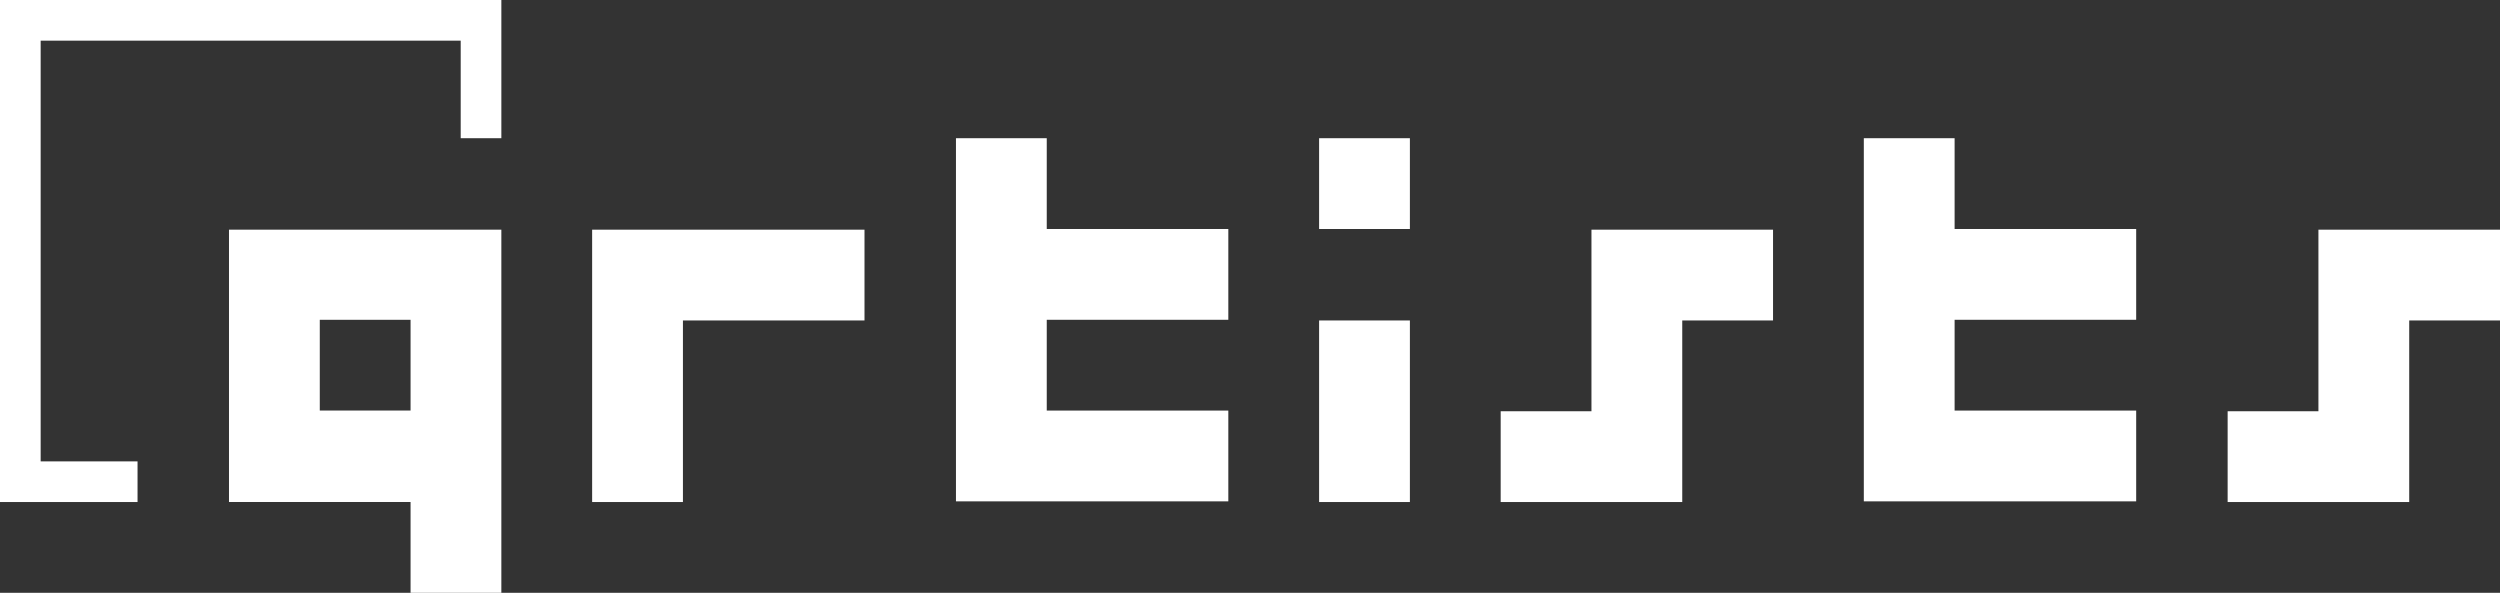
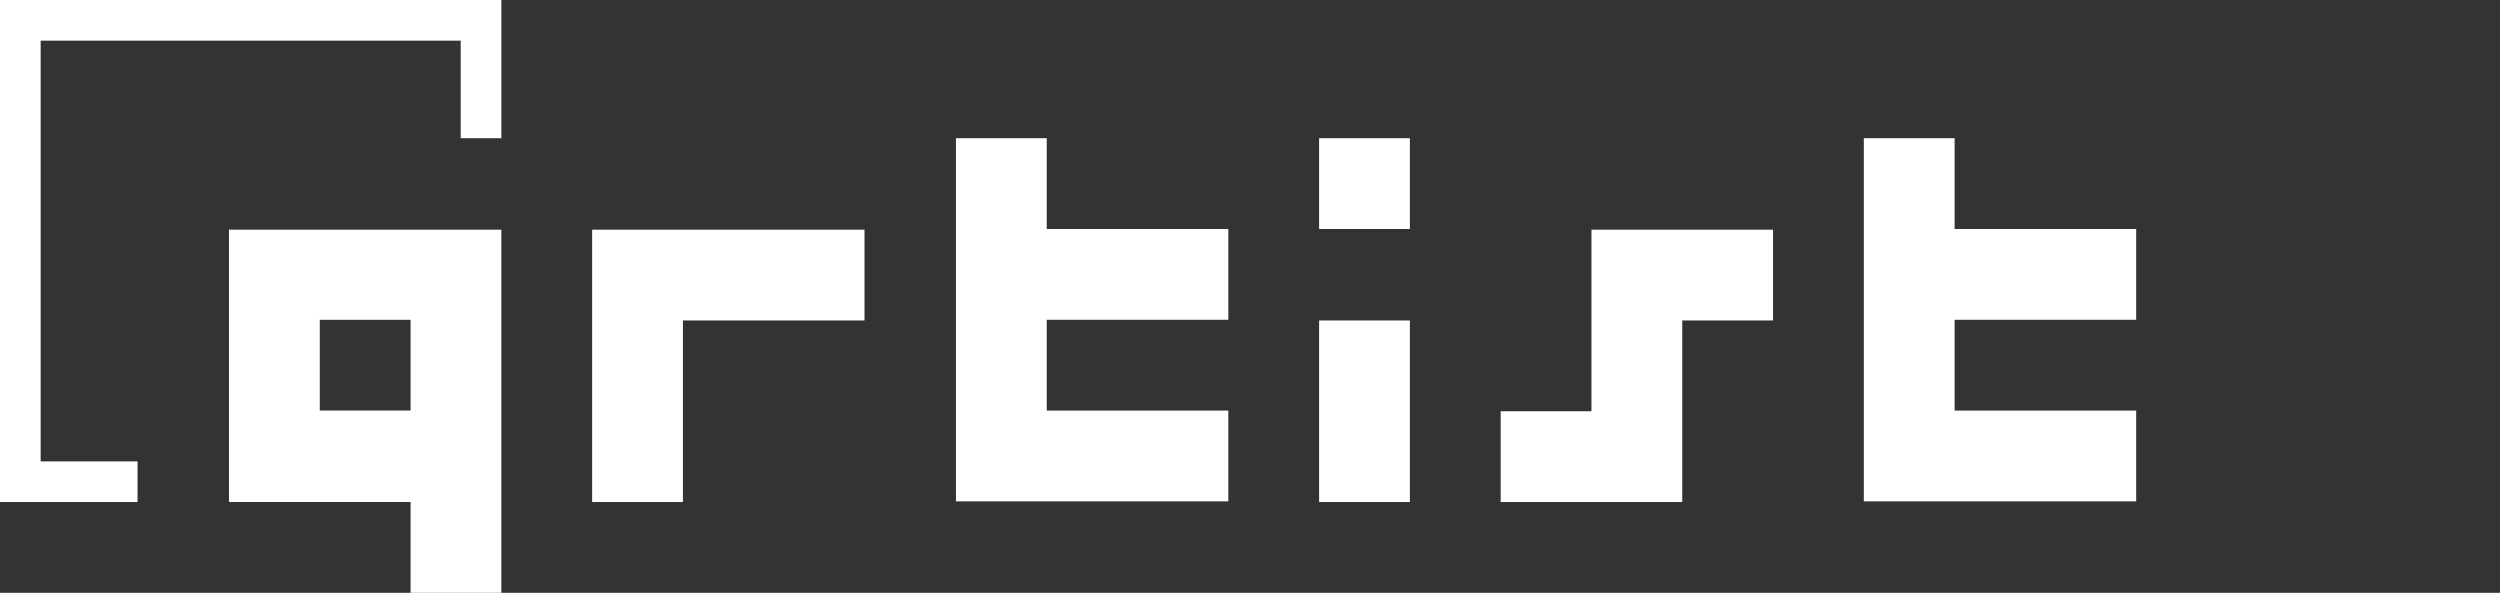
<svg xmlns="http://www.w3.org/2000/svg" id="Layer_1" version="1.1" viewBox="0 0 369 87.5">
  <rect x="0" y="0" width="369" height="87.5" fill="#333333" stroke="none" />
  <defs>
    <style>
      .st0 {
        fill: #fff;
      }
    </style>
  </defs>
  <path class="st0" d="M33.8,74.1h26.8v13.4h13.4v-53.6h-40.2v40.2ZM47.2,47.2h13.4v13.4h-13.4v-13.4Z" />
  <polygon class="st0" points="87.4 74.1 100.8 74.1 100.8 47.3 127.6 47.3 127.6 33.9 87.4 33.9 87.4 74.1" />
  <polygon class="st0" points="154.5 20.4 141.1 20.4 141.1 74 181.3 74 181.3 60.6 167.9 60.6 167.9 60.6 154.5 60.6 154.5 47.2 181.3 47.2 181.3 33.8 154.5 33.8 154.5 20.4" />
  <rect class="st0" x="194.7" y="47.3" width="13.4" height="26.8" />
  <rect class="st0" x="194.7" y="20.4" width="13.4" height="13.4" />
  <polygon class="st0" points="234.9 60.7 221.5 60.7 221.5 74.1 234.9 74.1 248.3 74.1 248.3 47.3 261.7 47.3 261.7 33.9 234.9 33.9 234.9 60.7" />
  <polygon class="st0" points="288.5 20.4 275.1 20.4 275.1 74 315.3 74 315.3 60.6 301.9 60.6 301.9 60.6 288.5 60.6 288.5 47.2 315.3 47.2 315.3 33.8 288.5 33.8 288.5 20.4" />
-   <polygon class="st0" points="342.2 33.9 342.2 60.7 328.8 60.7 328.8 74.1 342.2 74.1 355.6 74.1 355.6 47.3 369 47.3 369 33.9 342.2 33.9" />
  <polygon class="st0" points="6 0 0 0 0 6 0 68.1 0 74 0 74.1 20.3 74.1 20.3 68.1 6 68.1 6 6 68 6 68 20.4 74 20.4 74 6 74 0 68 0 6 0" />
</svg>